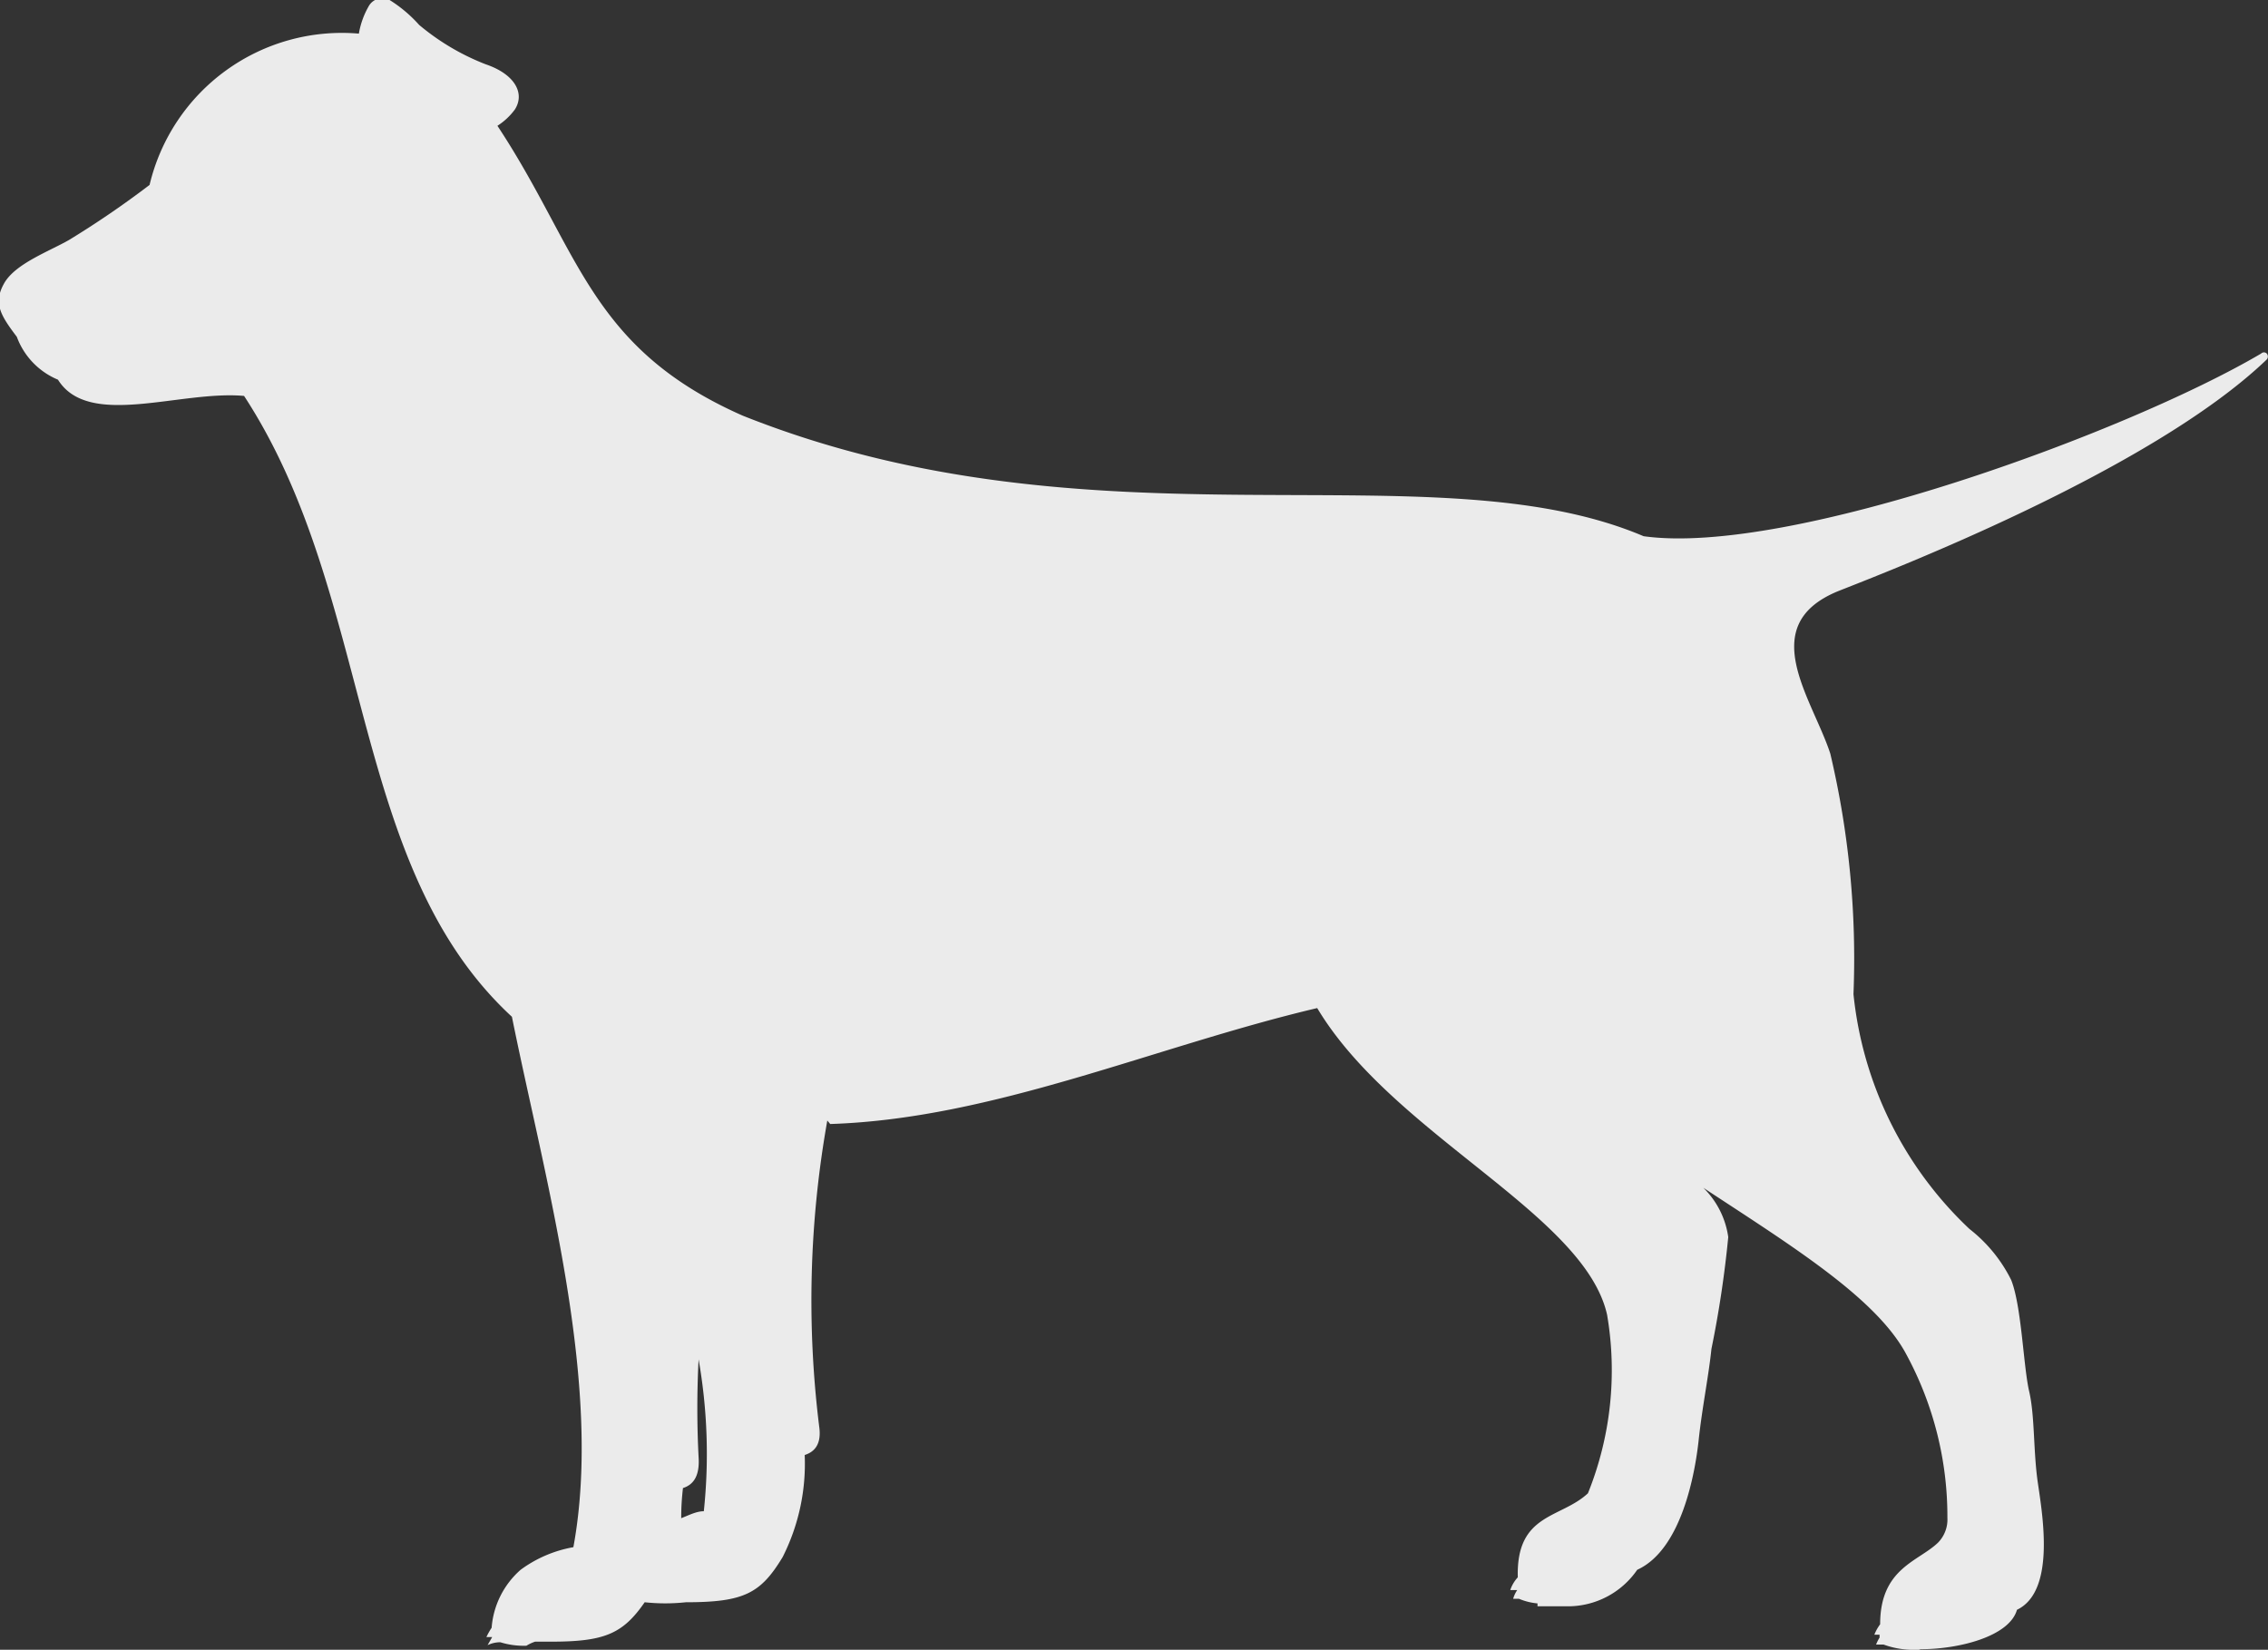
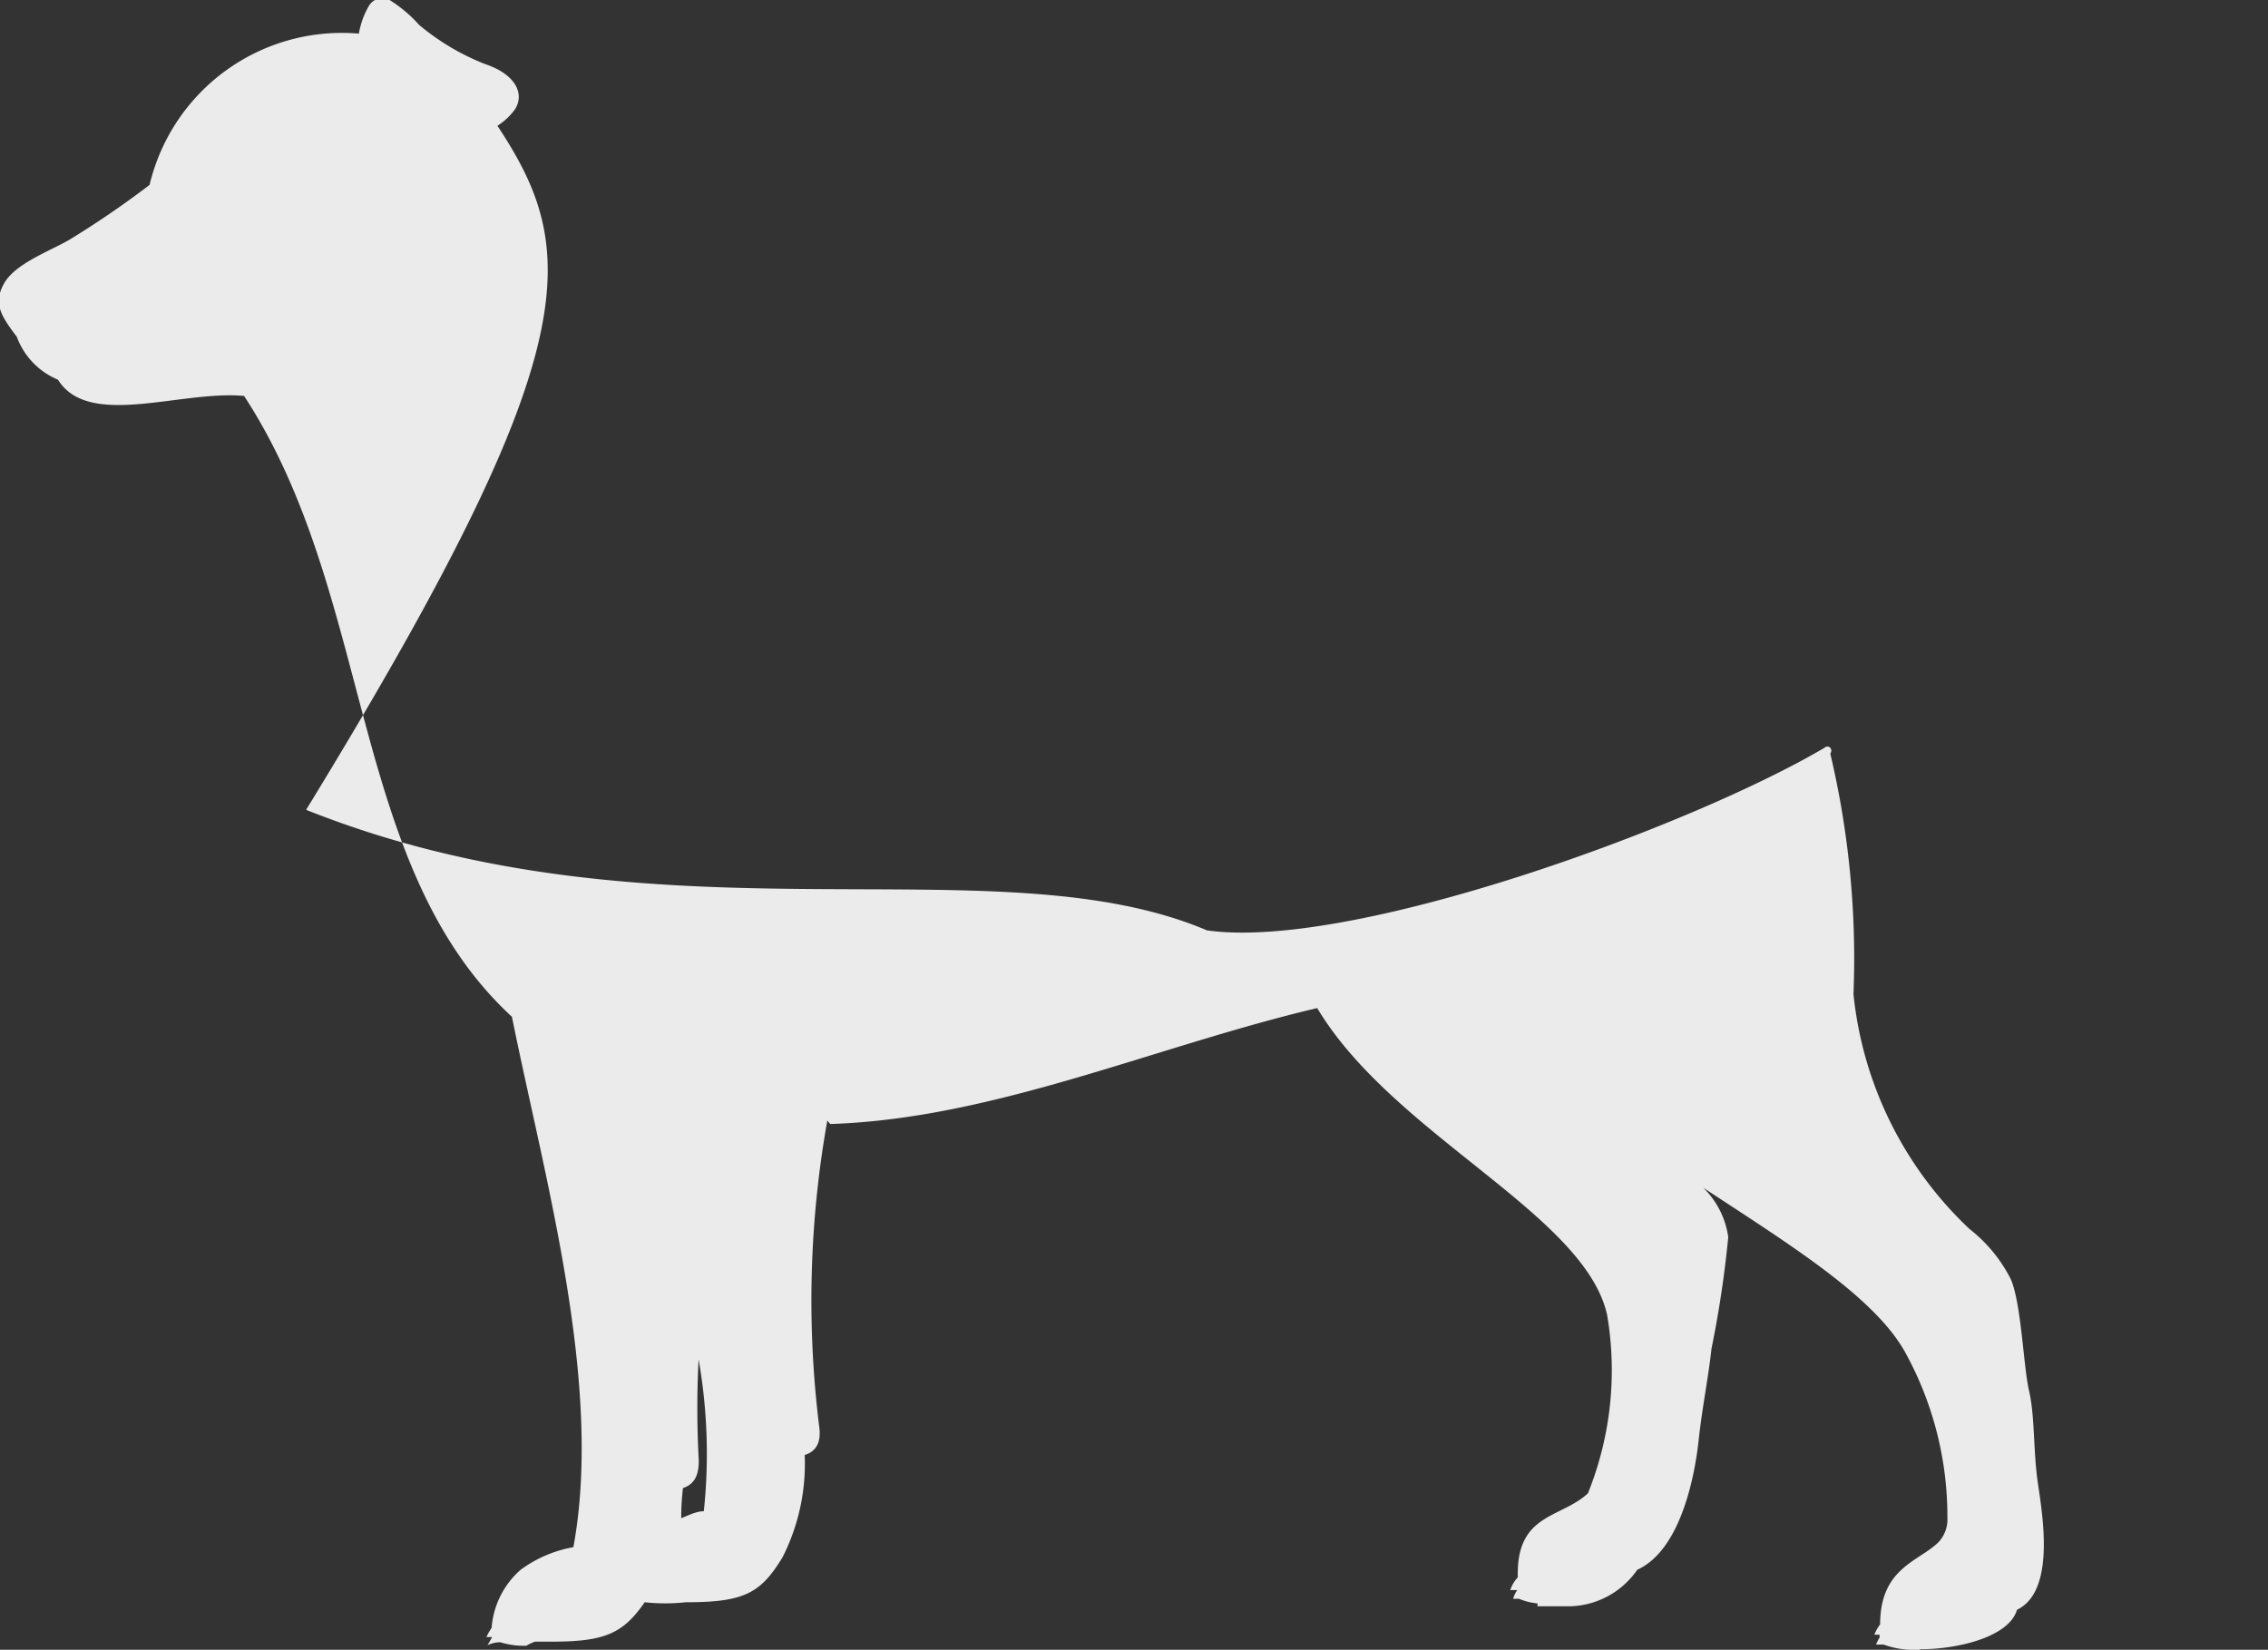
<svg xmlns="http://www.w3.org/2000/svg" width="39.12" height="28.46" viewBox="0 0 39.12 28.46">
  <rect x="0" y="0" width="39.12" height="28.46" fill="#333333" stroke="none" />
  <defs>
    <style>
      .a {
        fill: #fff;
        opacity: 0.9;
      }
    </style>
  </defs>
  <title>silhouette-dog</title>
-   <path class="a" d="M14.32,19.39c2.82-.09,5.6-1.34,8.4-2,1.31,2.19,4.61,3.55,5,5.29a5.68,5.68,0,0,1-.33,3.08c-.47.44-1.24.34-1.21,1.45a.61.61,0,0,0-.13.22v0h0l.12,0h0a.51.51,0,0,0-.07.15v0h0l.1,0a1.07,1.07,0,0,0,.32.08s0,0,0,.05h0l.14,0h.38a1.45,1.45,0,0,0,1.2-.63c.77-.35,1-1.68,1.06-2.24s.17-1.09.22-1.57a18.57,18.57,0,0,0,.29-1.93,1.48,1.48,0,0,0-.43-.85c1.52,1,3,1.91,3.51,2.89a5.87,5.87,0,0,1,.7,2.8.57.57,0,0,1-.16.43c-.34.33-1,.44-1,1.41a.77.77,0,0,0-.1.18,0,0,0,0,0,0,0h0l.09,0v.05a.67.67,0,0,0-.06.12v0s0,0,0,0l.13,0a1.48,1.48,0,0,0,.49.09s0,0,0,.06v0h0a.51.51,0,0,1,.15-.07c.66,0,1.53-.22,1.66-.68.67-.32.44-1.64.36-2.19S35.1,24.43,35,24s-.13-1.47-.31-1.92a2.56,2.56,0,0,0-.72-.88,6.47,6.47,0,0,1-2-4.05A15.36,15.36,0,0,0,31.57,13c-.31-.95-1.3-2.21.13-2.8.7-.28,5.37-2.05,7.4-4a.08.08,0,0,0,0-.1.07.07,0,0,0-.1,0c-2.31,1.36-8.15,3.5-10.65,3.15-3.67-1.56-9.45.35-15.54-2.08C10.16,6,10,4.32,8.58,2.17a1.13,1.13,0,0,0,.3-.28c.18-.28,0-.61-.5-.78A4.07,4.07,0,0,1,7.23.43,2.36,2.36,0,0,0,6.72,0a.27.27,0,0,0-.35.09,1.42,1.42,0,0,0-.18.49A3.41,3.41,0,0,0,2.58,3.19a16.24,16.24,0,0,1-1.39.95c-.35.2-.93.41-1.12.75s-.06.55.22.92A1.28,1.28,0,0,0,1,6.55c.53.85,2.11.18,3.21.28C6.47,10.29,6,14.93,8.83,17.54c.56,2.78,1.58,6.33,1.06,9.15a2.17,2.17,0,0,0-.91.39,1.48,1.48,0,0,0-.5,1,1.29,1.29,0,0,0-.09.16,0,0,0,0,0,0,0h0l.1,0v0l-.08.14a0,0,0,0,0,0,0h0a.51.51,0,0,1,.22-.05,1.36,1.36,0,0,0,.45.06s0,0,0,0v0h0a.69.69,0,0,1,.15-.07h.27c.92,0,1.24-.13,1.62-.68a3.3,3.3,0,0,0,.71,0c1,0,1.29-.15,1.67-.78a3.57,3.57,0,0,0,.38-1.76c.19-.06.29-.21.25-.49a17.7,17.7,0,0,1,.14-5.28Zm-2.54,6.28c.19-.06.29-.22.27-.53a16.29,16.29,0,0,1,0-1.69,9.42,9.42,0,0,1,.09,2.62c-.13,0-.26.07-.39.12C11.75,26,11.76,25.85,11.78,25.67Z" />
+   <path class="a" d="M14.32,19.39c2.82-.09,5.6-1.34,8.4-2,1.31,2.19,4.61,3.55,5,5.29a5.68,5.68,0,0,1-.33,3.08c-.47.44-1.24.34-1.21,1.45a.61.61,0,0,0-.13.22v0h0l.12,0h0a.51.51,0,0,0-.07.15v0h0l.1,0a1.07,1.07,0,0,0,.32.08s0,0,0,.05h0l.14,0h.38a1.45,1.45,0,0,0,1.2-.63c.77-.35,1-1.68,1.06-2.24s.17-1.09.22-1.57a18.57,18.57,0,0,0,.29-1.93,1.48,1.48,0,0,0-.43-.85c1.52,1,3,1.91,3.51,2.89a5.87,5.87,0,0,1,.7,2.8.57.57,0,0,1-.16.43c-.34.33-1,.44-1,1.41a.77.77,0,0,0-.1.18,0,0,0,0,0,0,0h0l.09,0v.05a.67.67,0,0,0-.06.12v0s0,0,0,0l.13,0a1.48,1.48,0,0,0,.49.09s0,0,0,.06v0h0a.51.51,0,0,1,.15-.07c.66,0,1.53-.22,1.66-.68.67-.32.44-1.64.36-2.19S35.1,24.43,35,24s-.13-1.47-.31-1.92a2.56,2.56,0,0,0-.72-.88,6.47,6.47,0,0,1-2-4.05A15.36,15.36,0,0,0,31.57,13a.08.08,0,0,0,0-.1.07.07,0,0,0-.1,0c-2.31,1.36-8.15,3.5-10.65,3.15-3.67-1.56-9.45.35-15.54-2.08C10.16,6,10,4.32,8.58,2.17a1.13,1.13,0,0,0,.3-.28c.18-.28,0-.61-.5-.78A4.07,4.07,0,0,1,7.23.43,2.36,2.36,0,0,0,6.72,0a.27.27,0,0,0-.35.09,1.42,1.42,0,0,0-.18.49A3.41,3.41,0,0,0,2.58,3.19a16.24,16.24,0,0,1-1.39.95c-.35.2-.93.41-1.12.75s-.06.55.22.92A1.28,1.28,0,0,0,1,6.55c.53.85,2.11.18,3.21.28C6.47,10.29,6,14.93,8.83,17.54c.56,2.78,1.58,6.33,1.06,9.15a2.17,2.17,0,0,0-.91.39,1.48,1.48,0,0,0-.5,1,1.29,1.29,0,0,0-.09.16,0,0,0,0,0,0,0h0l.1,0v0l-.08.14a0,0,0,0,0,0,0h0a.51.51,0,0,1,.22-.05,1.36,1.36,0,0,0,.45.06s0,0,0,0v0h0a.69.69,0,0,1,.15-.07h.27c.92,0,1.24-.13,1.62-.68a3.3,3.3,0,0,0,.71,0c1,0,1.29-.15,1.67-.78a3.57,3.57,0,0,0,.38-1.76c.19-.06.29-.21.25-.49a17.7,17.7,0,0,1,.14-5.28Zm-2.54,6.28c.19-.06.29-.22.27-.53a16.29,16.29,0,0,1,0-1.69,9.42,9.42,0,0,1,.09,2.62c-.13,0-.26.07-.39.12C11.75,26,11.76,25.85,11.78,25.67Z" />
</svg>